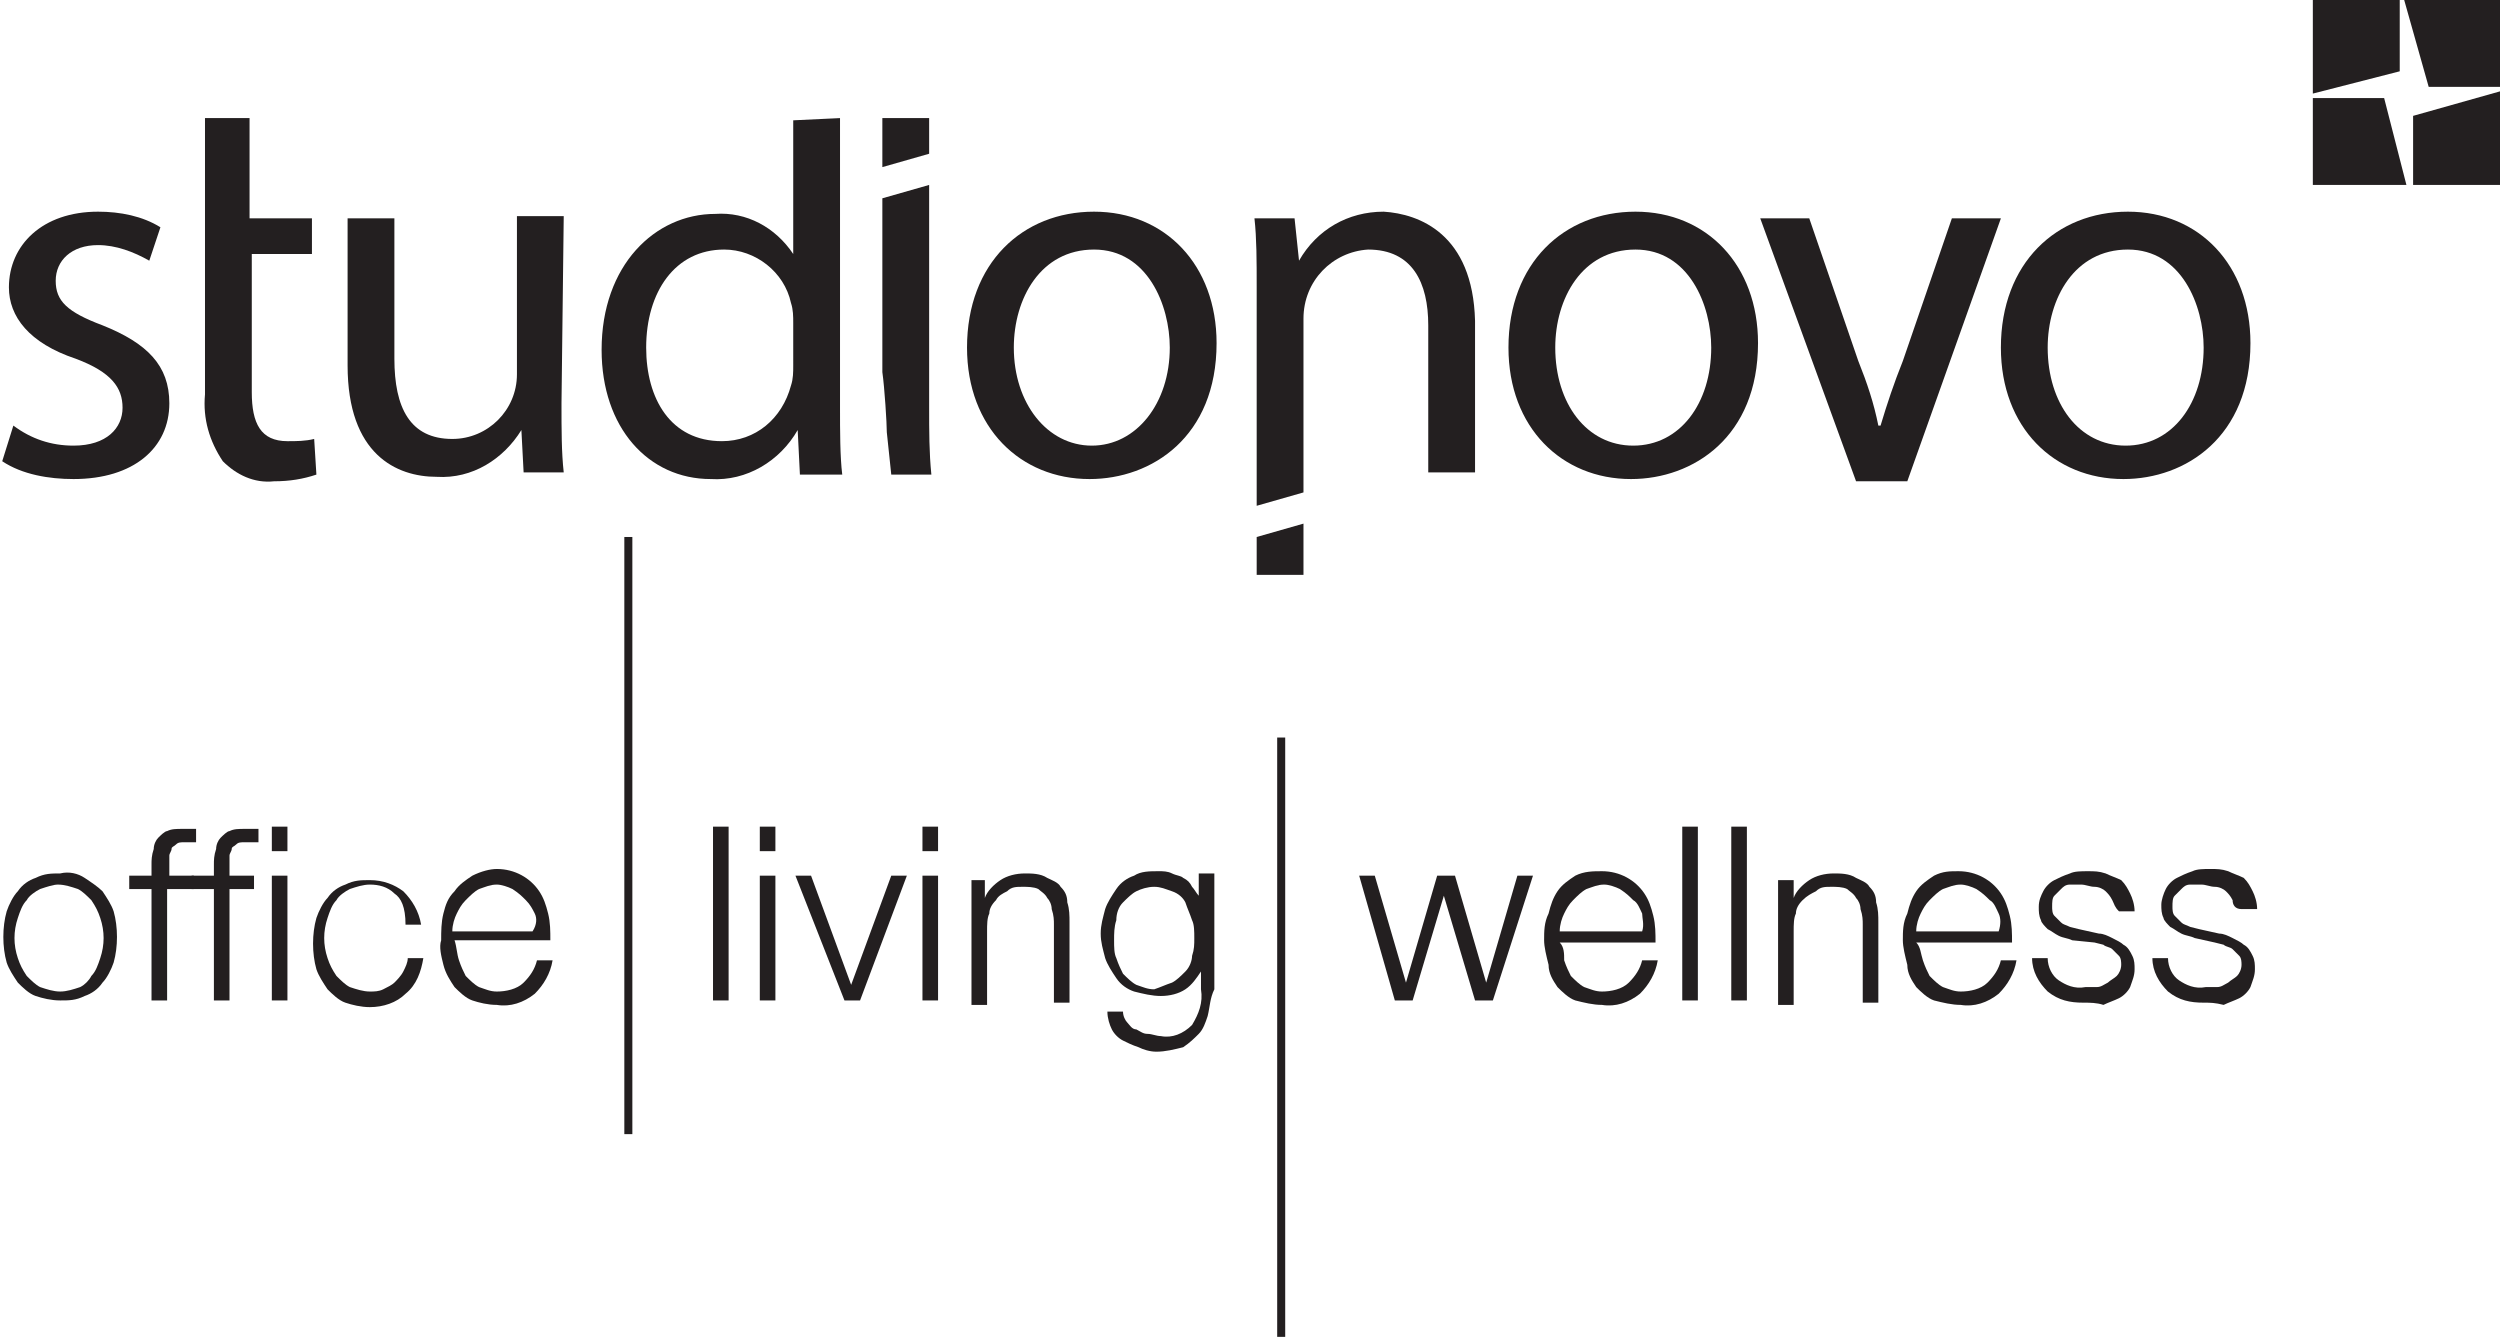
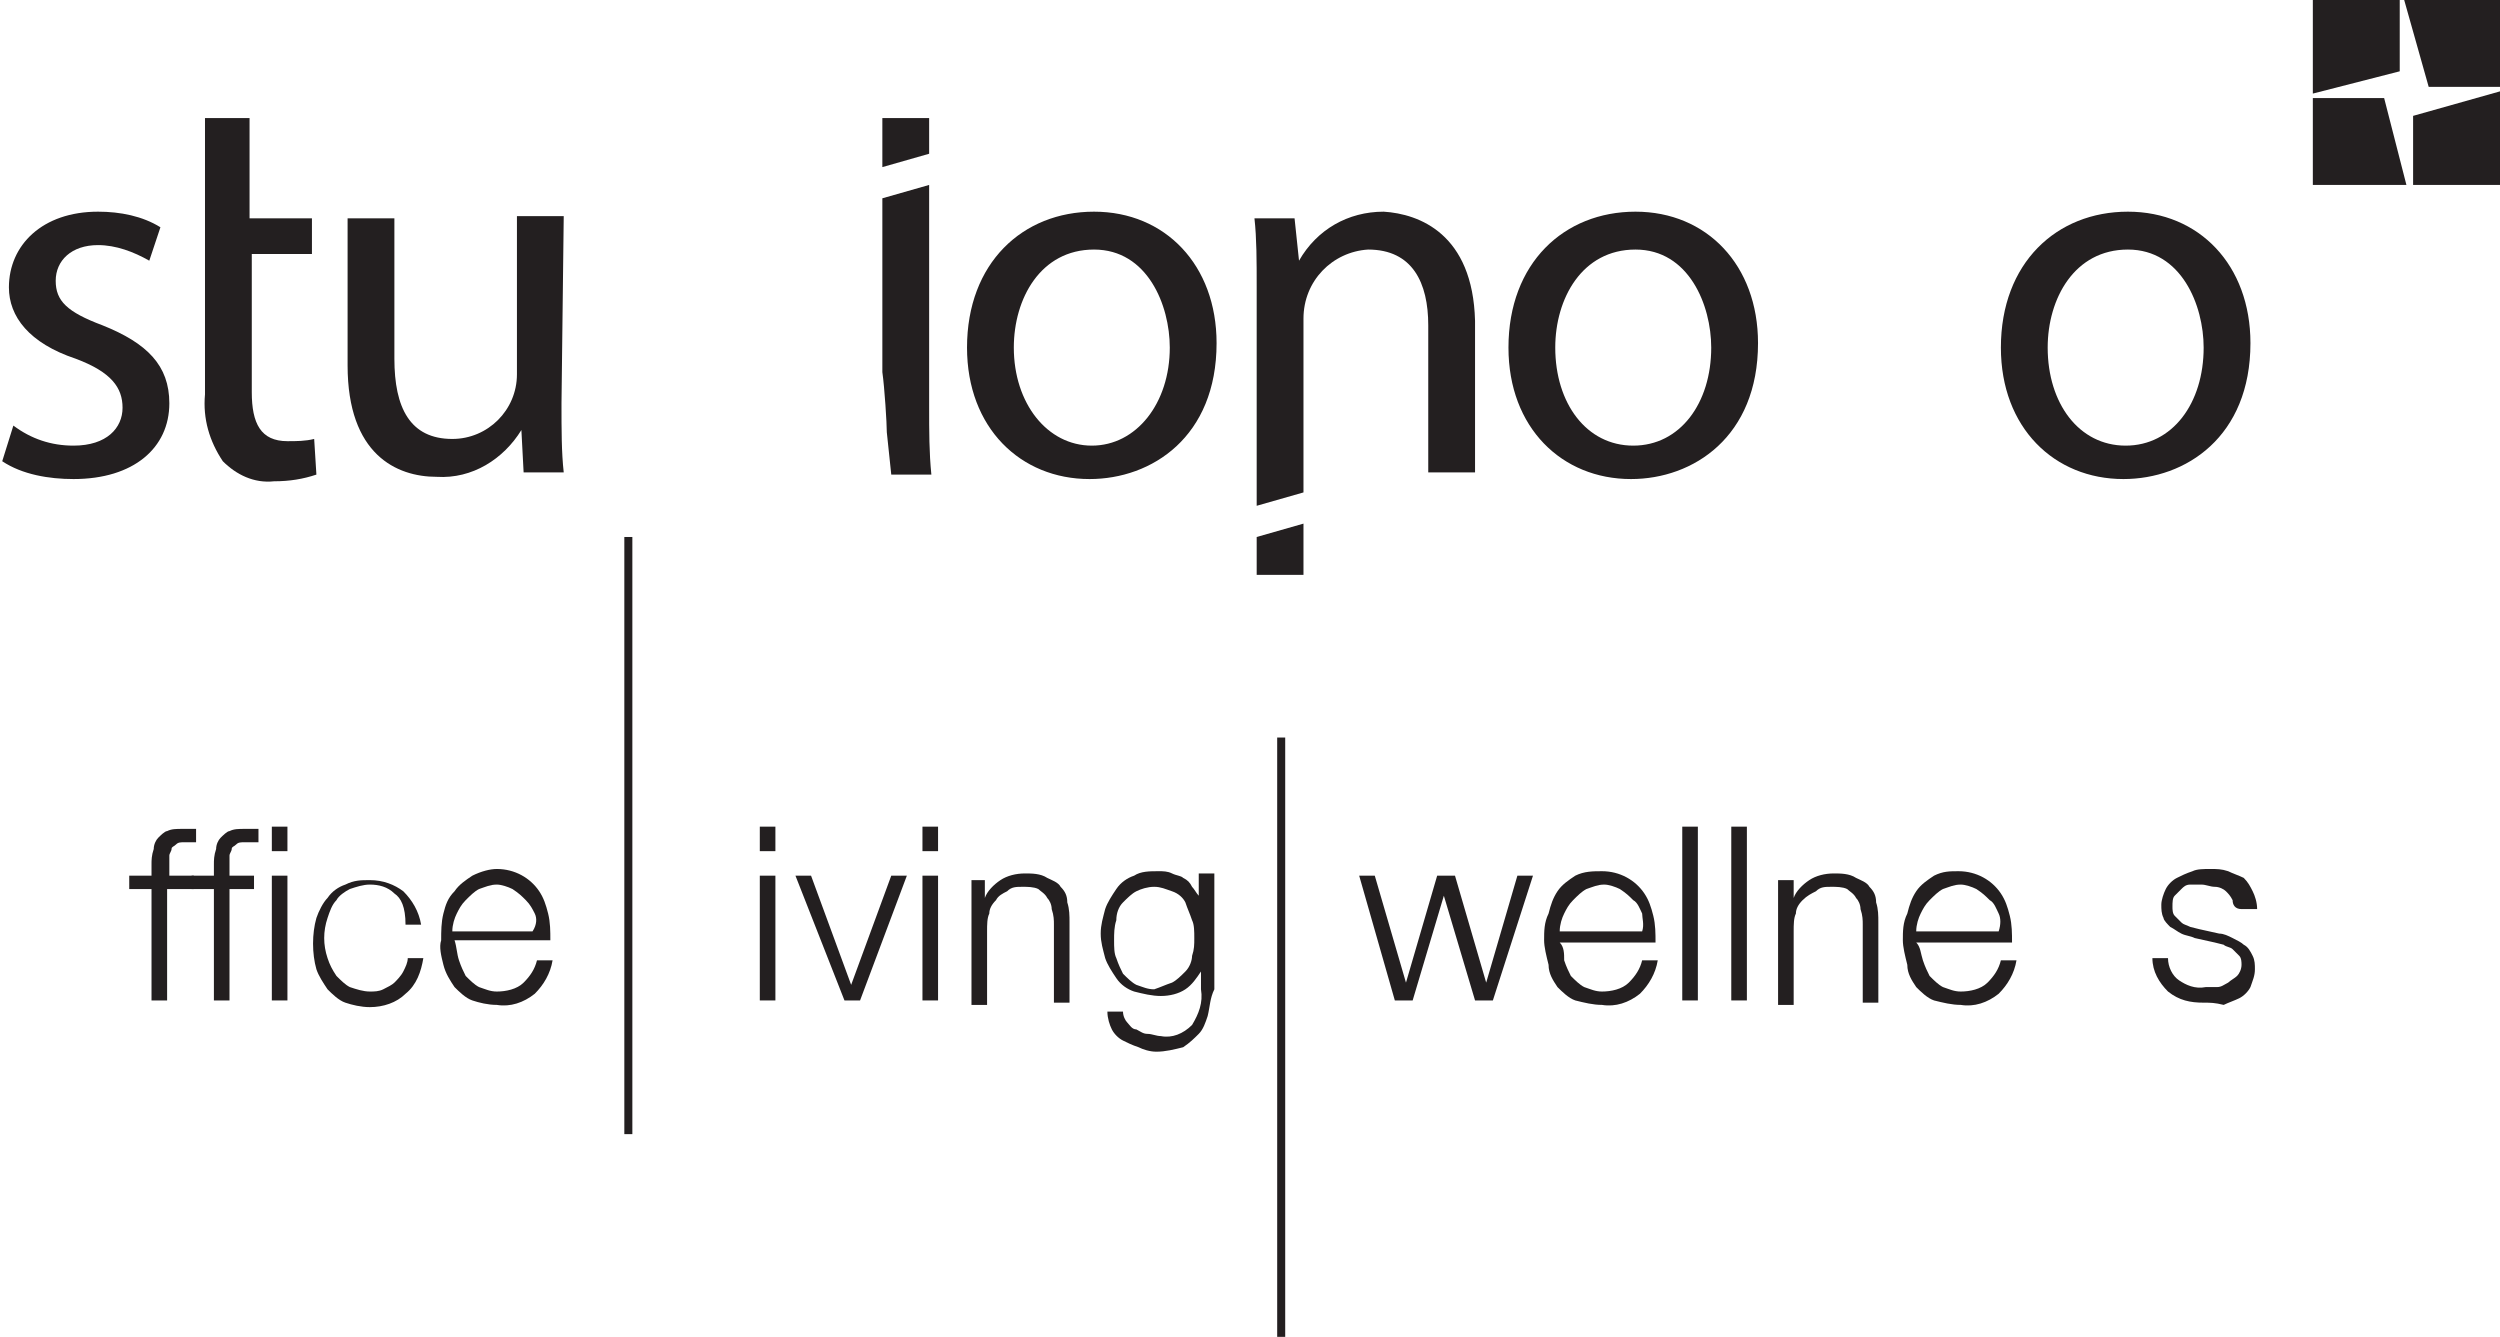
<svg xmlns="http://www.w3.org/2000/svg" version="1.1" id="Layer_1" x="0px" y="0px" width="112.2px" height="60px" viewBox="0 0 112.2 60" style="enable-background:new 0 0 112.2 60;" xml:space="preserve">
  <style type="text/css">
	.st0{fill:#231F20;}
	.st1{fill:none;stroke:#231F20;stroke-width:0.36;stroke-miterlimit:10;}
</style>
  <g id="Layer_2_00000021813429080428763800000007780263350230698903_">
    <g id="Layer_2-2">
      <polygon class="st0" points="107,4.4 103.8,4.4 103.8,8.3 108,8.3   " />
      <polygon class="st0" points="107.7,3.2 107.7,0 103.8,0 103.8,4.2   " />
      <polygon class="st0" points="109,3.9 112.2,3.9 112.2,0 107.9,0   " />
      <polygon class="st0" points="108.3,5.2 108.3,8.3 112.2,8.3 112.2,4.1   " />
      <polygon class="st0" points="56.4,24.1 56.4,25.8 58.5,25.8 58.5,23.5   " />
      <polygon class="st0" points="41.7,6.9 41.7,5.3 39.6,5.3 39.6,7.5   " />
      <path class="st0" d="M39.8,19.4l0.2,1.9h1.8c-0.1-1-0.1-1.9-0.1-3.1V8.3l-2.1,0.6v7.8C39.7,17.4,39.8,19,39.8,19.4" />
      <path class="st0" d="M0.6,19.1C1.4,19.7,2.3,20,3.3,20c1.5,0,2.2-0.8,2.2-1.7S5,16.7,3.4,16.1c-2.1-0.7-3-1.9-3-3.2    c0-1.9,1.5-3.4,4-3.4c1,0,2,0.2,2.8,0.7l-0.5,1.5c-0.7-0.4-1.5-0.7-2.3-0.7c-1.2,0-1.9,0.7-1.9,1.6S3,14,4.6,14.6    c2,0.8,3,1.8,3,3.5c0,2-1.6,3.4-4.3,3.4c-1.1,0-2.3-0.2-3.2-0.8L0.6,19.1z" />
      <path class="st0" d="M9.2,11.4V5.3h2v4.5H14v1.6h-2.7v6.2c0,1.4,0.4,2.2,1.6,2.2c0.4,0,0.8,0,1.2-0.1l0.1,1.6    c-0.6,0.2-1.2,0.3-1.9,0.3c-0.9,0.1-1.7-0.3-2.3-0.9c-0.6-0.9-0.9-1.9-0.8-3L9.2,11.4" />
      <path class="st0" d="M25.2,18.1c0,1.2,0,2.2,0.1,3.1h-1.8l-0.1-1.9l0,0c-0.8,1.3-2.2,2.2-3.8,2.1c-1.8,0-4-1-4-5V9.8h2.1v6.3    c0,2.2,0.7,3.6,2.6,3.6c1.6,0,2.9-1.3,2.9-2.9c0,0,0-0.1,0-0.1v-7h2.1L25.2,18.1z" />
-       <path class="st0" d="M37.7,5.3v13c0,1,0,2.2,0.1,3h-1.9l-0.1-2l0,0c-0.8,1.4-2.3,2.3-3.9,2.2c-2.8,0-4.9-2.3-4.9-5.8    c0-3.8,2.4-6.1,5.1-6.1c1.4-0.1,2.7,0.6,3.5,1.8l0,0v-6L37.7,5.3z M35.6,14.5c0-0.3,0-0.6-0.1-0.9c-0.3-1.4-1.6-2.4-3-2.4    c-2.2,0-3.5,1.9-3.5,4.4c0,2.3,1.1,4.2,3.4,4.2c1.5,0,2.7-1,3.1-2.5c0.1-0.3,0.1-0.6,0.1-0.9L35.6,14.5z" />
      <path class="st0" d="M54.6,15.4c0,4.2-2.9,6.1-5.7,6.1c-3.1,0-5.5-2.3-5.5-5.9c0-3.8,2.5-6.1,5.7-6.1S54.6,11.9,54.6,15.4     M45.5,15.6c0,2.5,1.5,4.4,3.5,4.4s3.5-1.9,3.5-4.4c0-1.9-1-4.4-3.4-4.4S45.5,13.4,45.5,15.6" />
      <path class="st0" d="M78.9,15.4c0,4.2-2.9,6.1-5.7,6.1c-3.1,0-5.5-2.3-5.5-5.9c0-3.8,2.5-6.1,5.7-6.1S78.9,11.9,78.9,15.4     M69.8,15.6c0,2.5,1.4,4.4,3.5,4.4s3.5-1.9,3.5-4.4c0-1.9-1-4.4-3.4-4.4S69.8,13.4,69.8,15.6" />
-       <path class="st0" d="M83.3,21.6L79,9.8h2.2l2.2,6.4c0.4,1,0.7,1.9,0.9,2.9h0.1c0.3-1,0.6-1.9,1-2.9l2.2-6.4h2.2l-4.2,11.8H83.3z" />
      <path class="st0" d="M101,15.4c0,4.2-2.9,6.1-5.7,6.1c-3.1,0-5.5-2.3-5.5-5.9c0-3.8,2.5-6.1,5.7-6.1S101,11.9,101,15.4 M91.9,15.6    c0,2.5,1.4,4.4,3.5,4.4s3.5-1.9,3.5-4.4c0-1.9-1-4.4-3.4-4.4S91.9,13.4,91.9,15.6" />
      <path class="st0" d="M62.1,9.5c-1.6,0-3,0.8-3.8,2.2l0,0l-0.2-1.9h-1.8c0.1,0.9,0.1,1.9,0.1,3.1v9.8l2.1-0.6v-7.8    c0-1.7,1.3-3,2.9-3.1c2,0,2.7,1.5,2.7,3.4v6.6h2.1v-6.8C66.1,10.5,63.7,9.6,62.1,9.5" />
-       <path class="st0" d="M3.8,39.4c0.3,0.2,0.6,0.4,0.8,0.6c0.2,0.3,0.4,0.6,0.5,0.9c0.2,0.7,0.2,1.6,0,2.3c-0.1,0.3-0.3,0.7-0.5,0.9    c-0.2,0.3-0.5,0.5-0.8,0.6c-0.4,0.2-0.7,0.2-1.1,0.2c-0.4,0-0.8-0.1-1.1-0.2c-0.3-0.1-0.6-0.4-0.8-0.6c-0.2-0.3-0.4-0.6-0.5-0.9    c-0.2-0.7-0.2-1.6,0-2.3c0.1-0.3,0.3-0.7,0.5-0.9c0.2-0.3,0.5-0.5,0.8-0.6c0.4-0.2,0.7-0.2,1.1-0.2C3.1,39.1,3.5,39.2,3.8,39.4z     M1.8,39.9c-0.2,0.1-0.5,0.3-0.6,0.5c-0.2,0.2-0.3,0.5-0.4,0.8c-0.2,0.6-0.2,1.2,0,1.8c0.1,0.3,0.2,0.5,0.4,0.8    c0.2,0.2,0.4,0.4,0.6,0.5c0.3,0.1,0.6,0.2,0.9,0.2c0.3,0,0.6-0.1,0.9-0.2C3.8,44.2,4,44,4.1,43.8c0.2-0.2,0.3-0.5,0.4-0.8    c0.2-0.6,0.2-1.2,0-1.8c-0.1-0.3-0.2-0.5-0.4-0.8c-0.2-0.2-0.4-0.4-0.6-0.5c-0.3-0.1-0.6-0.2-0.9-0.2C2.4,39.7,2.1,39.8,1.8,39.9    L1.8,39.9z" />
      <path class="st0" d="M7.5,39.9v5H6.8v-5h-1v-0.6h1v-0.5c0-0.2,0-0.4,0.1-0.7c0-0.2,0.1-0.4,0.2-0.5c0.1-0.1,0.3-0.3,0.4-0.3    c0.2-0.1,0.4-0.1,0.7-0.1h0.3h0.3v0.6H8.5H8.3c-0.2,0-0.3,0-0.4,0.1c-0.1,0.1-0.2,0.1-0.2,0.2c0,0.1-0.1,0.2-0.1,0.3    c0,0.1,0,0.3,0,0.4v0.5h1.1v0.6L7.5,39.9z" />
      <path class="st0" d="M10.3,39.9v5H9.6v-5h-1v-0.6h1v-0.5c0-0.2,0-0.4,0.1-0.7c0-0.2,0.1-0.4,0.2-0.5c0.1-0.1,0.3-0.3,0.4-0.3    c0.2-0.1,0.4-0.1,0.7-0.1h0.3h0.3v0.6h-0.3H11c-0.2,0-0.3,0-0.4,0.1c-0.1,0.1-0.2,0.1-0.2,0.2c0,0.1-0.1,0.2-0.1,0.3    c0,0.1,0,0.3,0,0.4v0.5h1.1v0.6L10.3,39.9z" />
      <path class="st0" d="M12.9,37.1v1.1h-0.7v-1.1H12.9z M12.9,39.3v5.6h-0.7v-5.6H12.9z" />
      <path class="st0" d="M17.7,40.1c-0.3-0.3-0.7-0.4-1.1-0.4c-0.3,0-0.6,0.1-0.9,0.2c-0.2,0.1-0.5,0.3-0.6,0.5    c-0.2,0.2-0.3,0.5-0.4,0.8c-0.2,0.6-0.2,1.2,0,1.8c0.1,0.3,0.2,0.5,0.4,0.8c0.2,0.2,0.4,0.4,0.6,0.5c0.3,0.1,0.6,0.2,0.9,0.2    c0.2,0,0.4,0,0.6-0.1c0.2-0.1,0.4-0.2,0.5-0.3c0.1-0.1,0.3-0.3,0.4-0.5c0.1-0.2,0.2-0.4,0.2-0.6H19c-0.1,0.6-0.3,1.2-0.8,1.6    c-0.4,0.4-1,0.6-1.6,0.6c-0.4,0-0.8-0.1-1.1-0.2c-0.3-0.1-0.6-0.4-0.8-0.6c-0.2-0.3-0.4-0.6-0.5-0.9c-0.2-0.7-0.2-1.6,0-2.3    c0.1-0.3,0.3-0.7,0.5-0.9c0.2-0.3,0.5-0.5,0.8-0.6c0.4-0.2,0.7-0.2,1.1-0.2c0.6,0,1.1,0.2,1.5,0.5c0.4,0.4,0.7,0.9,0.8,1.5h-0.7    C18.2,40.7,18,40.3,17.7,40.1z" />
      <path class="st0" d="M20.6,43.1c0.1,0.3,0.2,0.5,0.3,0.7c0.2,0.2,0.4,0.4,0.6,0.5c0.3,0.1,0.5,0.2,0.8,0.2c0.4,0,0.9-0.1,1.2-0.4    c0.3-0.3,0.5-0.6,0.6-1h0.7c-0.1,0.6-0.4,1.1-0.8,1.5c-0.5,0.4-1.1,0.6-1.7,0.5c-0.4,0-0.8-0.1-1.1-0.2c-0.3-0.1-0.6-0.4-0.8-0.6    c-0.2-0.3-0.4-0.6-0.5-1c-0.1-0.4-0.2-0.8-0.1-1.1c0-0.4,0-0.8,0.1-1.2c0.1-0.4,0.2-0.7,0.5-1c0.2-0.3,0.5-0.5,0.8-0.7    c0.4-0.2,0.8-0.3,1.1-0.3c0.8,0,1.5,0.4,1.9,1c0.2,0.3,0.3,0.6,0.4,1c0.1,0.4,0.1,0.8,0.1,1.2h-4.3C20.5,42.5,20.5,42.8,20.6,43.1    z M24,41c-0.1-0.2-0.2-0.4-0.4-0.6c-0.2-0.2-0.3-0.3-0.6-0.5c-0.2-0.1-0.5-0.2-0.7-0.2c-0.3,0-0.5,0.1-0.8,0.2    c-0.2,0.1-0.4,0.3-0.6,0.5c-0.2,0.2-0.3,0.4-0.4,0.6c-0.1,0.2-0.2,0.5-0.2,0.8h3.6C24.1,41.5,24.1,41.2,24,41z" />
      <path class="st0" d="M61.7,39.3l1.4,4.8l0,0l1.4-4.8h0.8l1.4,4.8l0,0l1.4-4.8h0.7L67,44.9h-0.8l-1.4-4.7l0,0l-1.4,4.7h-0.8    L61,39.3H61.7z" />
      <path class="st0" d="M70.2,43.1c0.1,0.3,0.2,0.5,0.3,0.7c0.2,0.2,0.4,0.4,0.6,0.5c0.3,0.1,0.5,0.2,0.8,0.2c0.4,0,0.9-0.1,1.2-0.4    c0.3-0.3,0.5-0.6,0.6-1h0.7c-0.1,0.6-0.4,1.1-0.8,1.5c-0.5,0.4-1.1,0.6-1.7,0.5c-0.4,0-0.8-0.1-1.2-0.2c-0.3-0.1-0.6-0.4-0.8-0.6    c-0.2-0.3-0.4-0.6-0.4-1c-0.1-0.4-0.2-0.8-0.2-1.1c0-0.4,0-0.8,0.2-1.2c0.1-0.4,0.2-0.7,0.4-1c0.2-0.3,0.5-0.5,0.8-0.7    c0.4-0.2,0.8-0.2,1.2-0.2c0.8,0,1.5,0.4,1.9,1c0.2,0.3,0.3,0.6,0.4,1c0.1,0.4,0.1,0.8,0.1,1.2h-4.3C70.2,42.5,70.2,42.8,70.2,43.1    z M73.7,41c-0.1-0.2-0.2-0.5-0.4-0.6c-0.2-0.2-0.3-0.3-0.6-0.5c-0.2-0.1-0.5-0.2-0.7-0.2c-0.3,0-0.5,0.1-0.8,0.2    c-0.2,0.1-0.4,0.3-0.6,0.5c-0.2,0.2-0.3,0.4-0.4,0.6c-0.1,0.2-0.2,0.5-0.2,0.8h3.7C73.8,41.5,73.7,41.2,73.7,41z" />
      <path class="st0" d="M76.2,37.1v7.8h-0.7v-7.8H76.2z" />
      <path class="st0" d="M78.4,37.1v7.8h-0.7v-7.8H78.4z" />
      <path class="st0" d="M80.5,39.3v1l0,0c0.1-0.3,0.4-0.6,0.7-0.8c0.3-0.2,0.7-0.3,1.1-0.3c0.3,0,0.7,0,1,0.2    c0.2,0.1,0.5,0.2,0.6,0.4c0.2,0.2,0.3,0.4,0.3,0.7c0.1,0.3,0.1,0.6,0.1,0.9V45h-0.7v-3.5c0-0.2,0-0.4-0.1-0.7    c0-0.2-0.1-0.4-0.2-0.5c-0.1-0.2-0.3-0.3-0.4-0.4c-0.2-0.1-0.5-0.1-0.7-0.1c-0.3,0-0.5,0-0.7,0.2c-0.2,0.1-0.4,0.2-0.6,0.4    c-0.2,0.2-0.3,0.4-0.3,0.6c-0.1,0.2-0.1,0.5-0.1,0.8v3.3h-0.7v-5.6H80.5z" />
      <path class="st0" d="M86.3,43.1c0.1,0.3,0.2,0.5,0.3,0.7c0.2,0.2,0.4,0.4,0.6,0.5c0.3,0.1,0.5,0.2,0.8,0.2c0.4,0,0.9-0.1,1.2-0.4    c0.3-0.3,0.5-0.6,0.6-1h0.7c-0.1,0.6-0.4,1.1-0.8,1.5c-0.5,0.4-1.1,0.6-1.7,0.5c-0.4,0-0.8-0.1-1.2-0.2c-0.3-0.1-0.6-0.4-0.8-0.6    c-0.2-0.3-0.4-0.6-0.4-1c-0.1-0.4-0.2-0.8-0.2-1.1c0-0.4,0-0.8,0.2-1.2c0.1-0.4,0.2-0.7,0.4-1c0.2-0.3,0.5-0.5,0.8-0.7    c0.4-0.2,0.7-0.2,1.1-0.2c0.8,0,1.5,0.4,1.9,1c0.2,0.3,0.3,0.6,0.4,1c0.1,0.4,0.1,0.8,0.1,1.2h-4.3C86.2,42.5,86.2,42.8,86.3,43.1    z M89.7,41c-0.1-0.2-0.2-0.5-0.4-0.6c-0.2-0.2-0.3-0.3-0.6-0.5c-0.2-0.1-0.5-0.2-0.7-0.2c-0.3,0-0.5,0.1-0.8,0.2    c-0.2,0.1-0.4,0.3-0.6,0.5c-0.2,0.2-0.3,0.4-0.4,0.6c-0.1,0.2-0.2,0.5-0.2,0.8h3.7C89.8,41.5,89.8,41.2,89.7,41z" />
-       <path class="st0" d="M94.8,40.4c-0.1-0.2-0.2-0.3-0.3-0.4c-0.1-0.1-0.3-0.2-0.5-0.2c-0.2,0-0.4-0.1-0.6-0.1c-0.2,0-0.3,0-0.5,0    c-0.2,0-0.3,0.1-0.4,0.2c-0.1,0.1-0.2,0.2-0.3,0.3c-0.1,0.1-0.1,0.3-0.1,0.5c0,0.1,0,0.3,0.1,0.4c0.1,0.1,0.2,0.2,0.3,0.3    c0.1,0.1,0.2,0.1,0.4,0.2l0.4,0.1l0.9,0.2c0.2,0,0.4,0.1,0.6,0.2c0.2,0.1,0.4,0.2,0.5,0.3c0.2,0.1,0.3,0.3,0.4,0.5    c0.1,0.2,0.1,0.4,0.1,0.6c0,0.3-0.1,0.5-0.2,0.8c-0.1,0.2-0.3,0.4-0.5,0.5c-0.2,0.1-0.5,0.2-0.7,0.3C94.1,45,93.8,45,93.5,45    c-0.6,0-1.1-0.1-1.6-0.5c-0.4-0.4-0.7-0.9-0.7-1.5h0.7c0,0.4,0.2,0.8,0.5,1c0.3,0.2,0.7,0.4,1.2,0.3c0.2,0,0.3,0,0.5,0    c0.2,0,0.3-0.1,0.5-0.2c0.1-0.1,0.3-0.2,0.4-0.3c0.1-0.1,0.2-0.3,0.2-0.5c0-0.1,0-0.3-0.1-0.4c-0.1-0.1-0.2-0.2-0.3-0.3    c-0.1-0.1-0.3-0.1-0.4-0.2l-0.4-0.1L93,42.2c-0.2-0.1-0.4-0.1-0.6-0.2c-0.2-0.1-0.3-0.2-0.5-0.3c-0.1-0.1-0.3-0.3-0.3-0.4    c-0.1-0.2-0.1-0.4-0.1-0.6c0-0.3,0.1-0.5,0.2-0.7c0.1-0.2,0.3-0.4,0.5-0.5c0.2-0.1,0.4-0.2,0.7-0.3c0.2-0.1,0.5-0.1,0.8-0.1    c0.3,0,0.5,0,0.8,0.1c0.2,0.1,0.5,0.2,0.7,0.3c0.2,0.2,0.3,0.4,0.4,0.6c0.1,0.2,0.2,0.5,0.2,0.8h-0.7    C94.9,40.7,94.9,40.6,94.8,40.4z" />
      <path class="st0" d="M100.2,40.4c-0.1-0.2-0.2-0.3-0.3-0.4c-0.1-0.1-0.3-0.2-0.5-0.2c-0.2,0-0.4-0.1-0.6-0.1c-0.2,0-0.3,0-0.5,0    c-0.2,0-0.3,0.1-0.4,0.2c-0.1,0.1-0.2,0.2-0.3,0.3c-0.1,0.1-0.1,0.3-0.1,0.5c0,0.1,0,0.3,0.1,0.4c0.1,0.1,0.2,0.2,0.3,0.3    c0.1,0.1,0.2,0.1,0.4,0.2l0.4,0.1l0.9,0.2c0.2,0,0.4,0.1,0.6,0.2c0.2,0.1,0.4,0.2,0.5,0.3c0.2,0.1,0.3,0.3,0.4,0.5    c0.1,0.2,0.1,0.4,0.1,0.6c0,0.3-0.1,0.5-0.2,0.8c-0.1,0.2-0.3,0.4-0.5,0.5c-0.2,0.1-0.5,0.2-0.7,0.3C99.4,45,99.2,45,98.9,45    c-0.6,0-1.1-0.1-1.6-0.5c-0.4-0.4-0.7-0.9-0.7-1.5h0.7c0,0.4,0.2,0.8,0.5,1c0.3,0.2,0.7,0.4,1.2,0.3c0.2,0,0.3,0,0.5,0    c0.2,0,0.3-0.1,0.5-0.2c0.1-0.1,0.3-0.2,0.4-0.3c0.1-0.1,0.2-0.3,0.2-0.5c0-0.1,0-0.3-0.1-0.4c-0.1-0.1-0.2-0.2-0.3-0.3    c-0.1-0.1-0.3-0.1-0.4-0.2l-0.4-0.1l-0.9-0.2c-0.2-0.1-0.4-0.1-0.6-0.2c-0.2-0.1-0.3-0.2-0.5-0.3c-0.1-0.1-0.3-0.3-0.3-0.4    c-0.1-0.2-0.1-0.4-0.1-0.6c0-0.2,0.1-0.5,0.2-0.7c0.1-0.2,0.3-0.4,0.5-0.5c0.2-0.1,0.4-0.2,0.7-0.3c0.2-0.1,0.5-0.1,0.8-0.1    c0.3,0,0.5,0,0.8,0.1c0.2,0.1,0.5,0.2,0.7,0.3c0.2,0.2,0.3,0.4,0.4,0.6c0.1,0.2,0.2,0.5,0.2,0.8h-0.7    C100.3,40.8,100.2,40.6,100.2,40.4z" />
-       <path class="st0" d="M32.7,37.1v7.8H32v-7.8H32.7z" />
      <path class="st0" d="M34.8,37.1v1.1h-0.7v-1.1H34.8z M34.8,39.3v5.6h-0.7v-5.6H34.8z" />
      <path class="st0" d="M36.4,39.3l1.8,4.9l0,0l1.8-4.9h0.7l-2.1,5.6h-0.7l-2.2-5.6H36.4z" />
      <path class="st0" d="M42.1,37.1v1.1h-0.7v-1.1H42.1z M42.1,39.3v5.6h-0.7v-5.6H42.1z" />
      <path class="st0" d="M44.2,39.3v1l0,0c0.1-0.3,0.4-0.6,0.7-0.8c0.3-0.2,0.7-0.3,1.1-0.3c0.3,0,0.7,0,1,0.2    c0.2,0.1,0.5,0.2,0.6,0.4c0.2,0.2,0.3,0.4,0.3,0.7c0.1,0.3,0.1,0.6,0.1,0.9V45h-0.7v-3.5c0-0.2,0-0.4-0.1-0.7    c0-0.2-0.1-0.4-0.2-0.5c-0.1-0.2-0.3-0.3-0.4-0.4c-0.2-0.1-0.5-0.1-0.7-0.1c-0.3,0-0.5,0-0.7,0.2c-0.2,0.1-0.4,0.2-0.5,0.4    c-0.2,0.2-0.3,0.4-0.3,0.6c-0.1,0.2-0.1,0.5-0.1,0.8v3.3h-0.7v-5.6H44.2z" />
      <path class="st0" d="M54.2,45.6c-0.1,0.3-0.2,0.6-0.4,0.8c-0.2,0.2-0.4,0.4-0.7,0.6c-0.4,0.1-0.8,0.2-1.2,0.2    c-0.3,0-0.6-0.1-0.8-0.2c-0.3-0.1-0.5-0.2-0.7-0.3c-0.2-0.1-0.4-0.3-0.5-0.5c-0.1-0.2-0.2-0.5-0.2-0.8h0.7c0,0.2,0.1,0.4,0.2,0.5    c0.1,0.1,0.2,0.3,0.4,0.3c0.2,0.1,0.3,0.2,0.5,0.2c0.2,0,0.4,0.1,0.6,0.1c0.5,0.1,1-0.1,1.4-0.5c0.3-0.5,0.5-1,0.4-1.6v-0.8l0,0    c-0.2,0.3-0.4,0.6-0.7,0.8c-0.3,0.2-0.7,0.3-1.1,0.3c-0.4,0-0.8-0.1-1.2-0.2c-0.3-0.1-0.6-0.3-0.8-0.6c-0.2-0.3-0.4-0.6-0.5-0.9    c-0.1-0.4-0.2-0.7-0.2-1.1c0-0.4,0.1-0.7,0.2-1.1c0.1-0.3,0.3-0.6,0.5-0.9c0.2-0.3,0.5-0.5,0.8-0.6c0.3-0.2,0.7-0.2,1.1-0.2    c0.2,0,0.4,0,0.6,0.1c0.2,0.1,0.4,0.1,0.5,0.2c0.2,0.1,0.3,0.2,0.4,0.4c0.1,0.1,0.2,0.3,0.3,0.4l0,0v-1h0.7v5.2    C54.3,44.8,54.3,45.2,54.2,45.6z M52.6,44.1c0.2-0.1,0.4-0.3,0.6-0.5c0.2-0.2,0.3-0.5,0.3-0.7c0.1-0.3,0.1-0.5,0.1-0.8    c0-0.3,0-0.6-0.1-0.8c-0.1-0.3-0.2-0.5-0.3-0.8c-0.1-0.2-0.3-0.4-0.6-0.5c-0.3-0.1-0.5-0.2-0.8-0.2c-0.3,0-0.6,0.1-0.8,0.2    c-0.2,0.1-0.4,0.3-0.6,0.5c-0.2,0.2-0.3,0.5-0.3,0.8c-0.1,0.3-0.1,0.6-0.1,0.9c0,0.3,0,0.6,0.1,0.8c0.1,0.3,0.2,0.5,0.3,0.7    c0.2,0.2,0.4,0.4,0.6,0.5c0.3,0.1,0.5,0.2,0.8,0.2C52.1,44.3,52.3,44.2,52.6,44.1z" />
      <line class="st1" x1="28.2" y1="24.1" x2="28.2" y2="50.9" />
      <line class="st1" x1="57.5" y1="33.1" x2="57.5" y2="60" />
    </g>
  </g>
</svg>